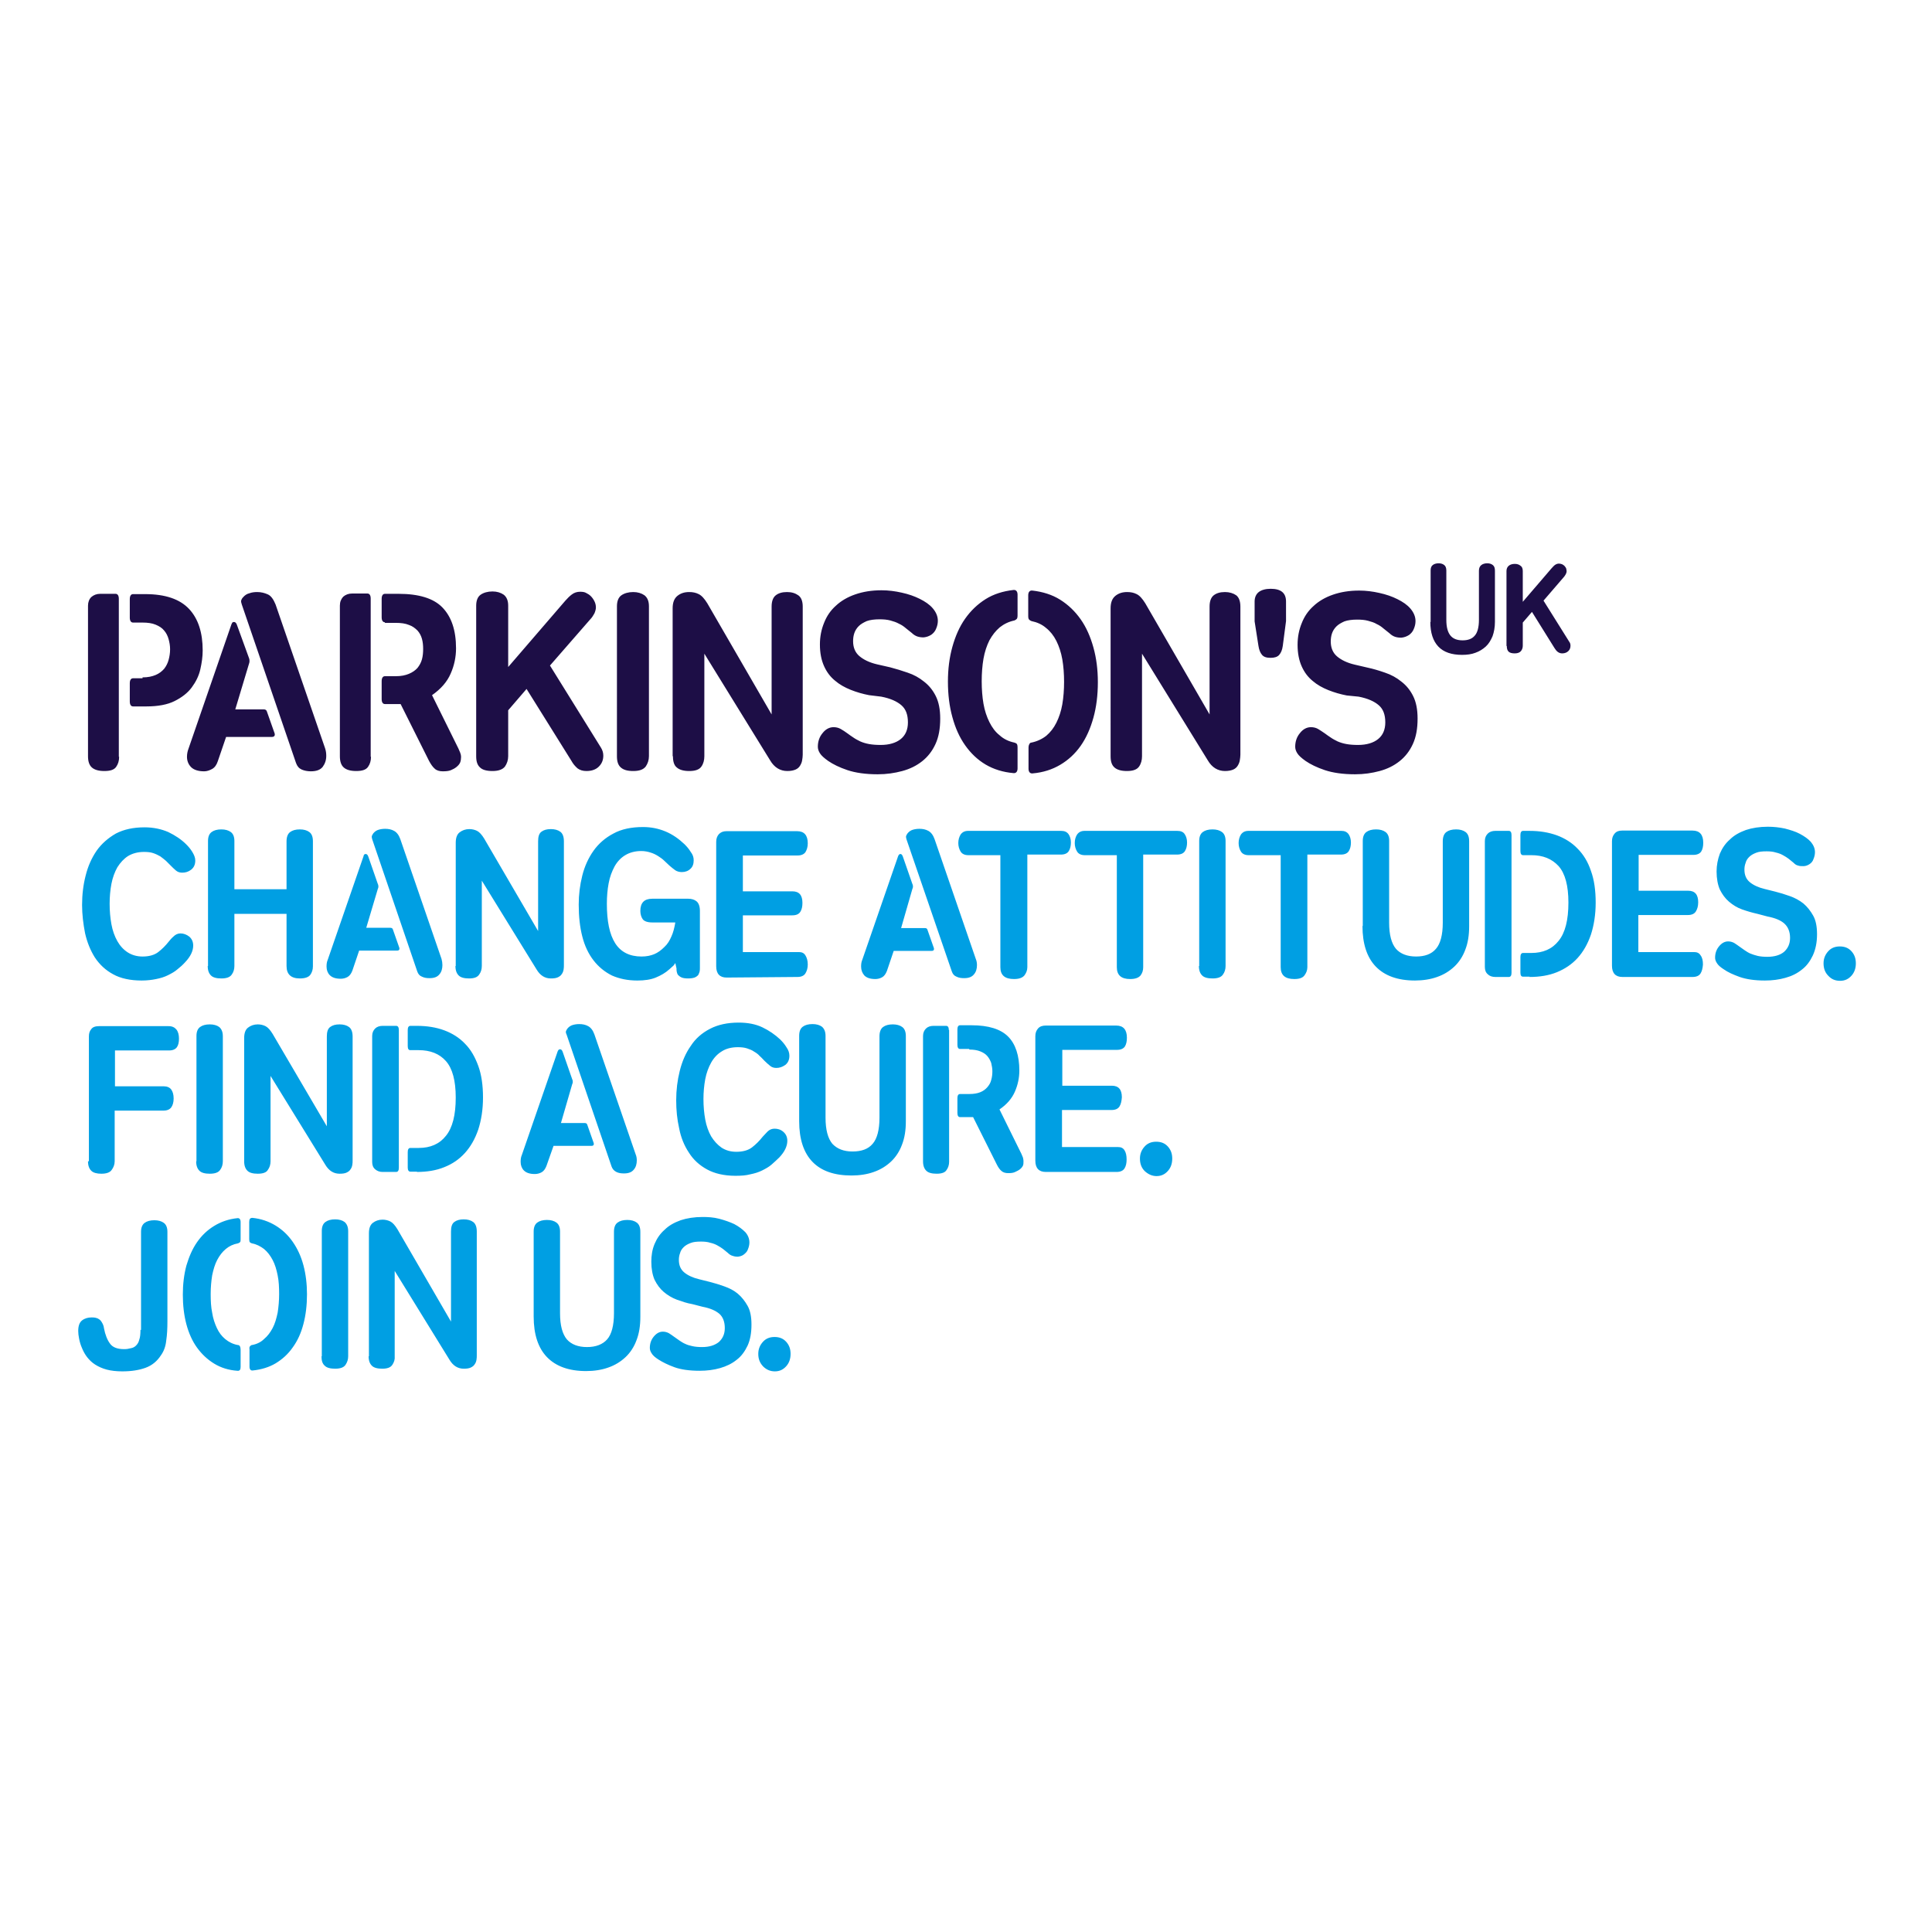
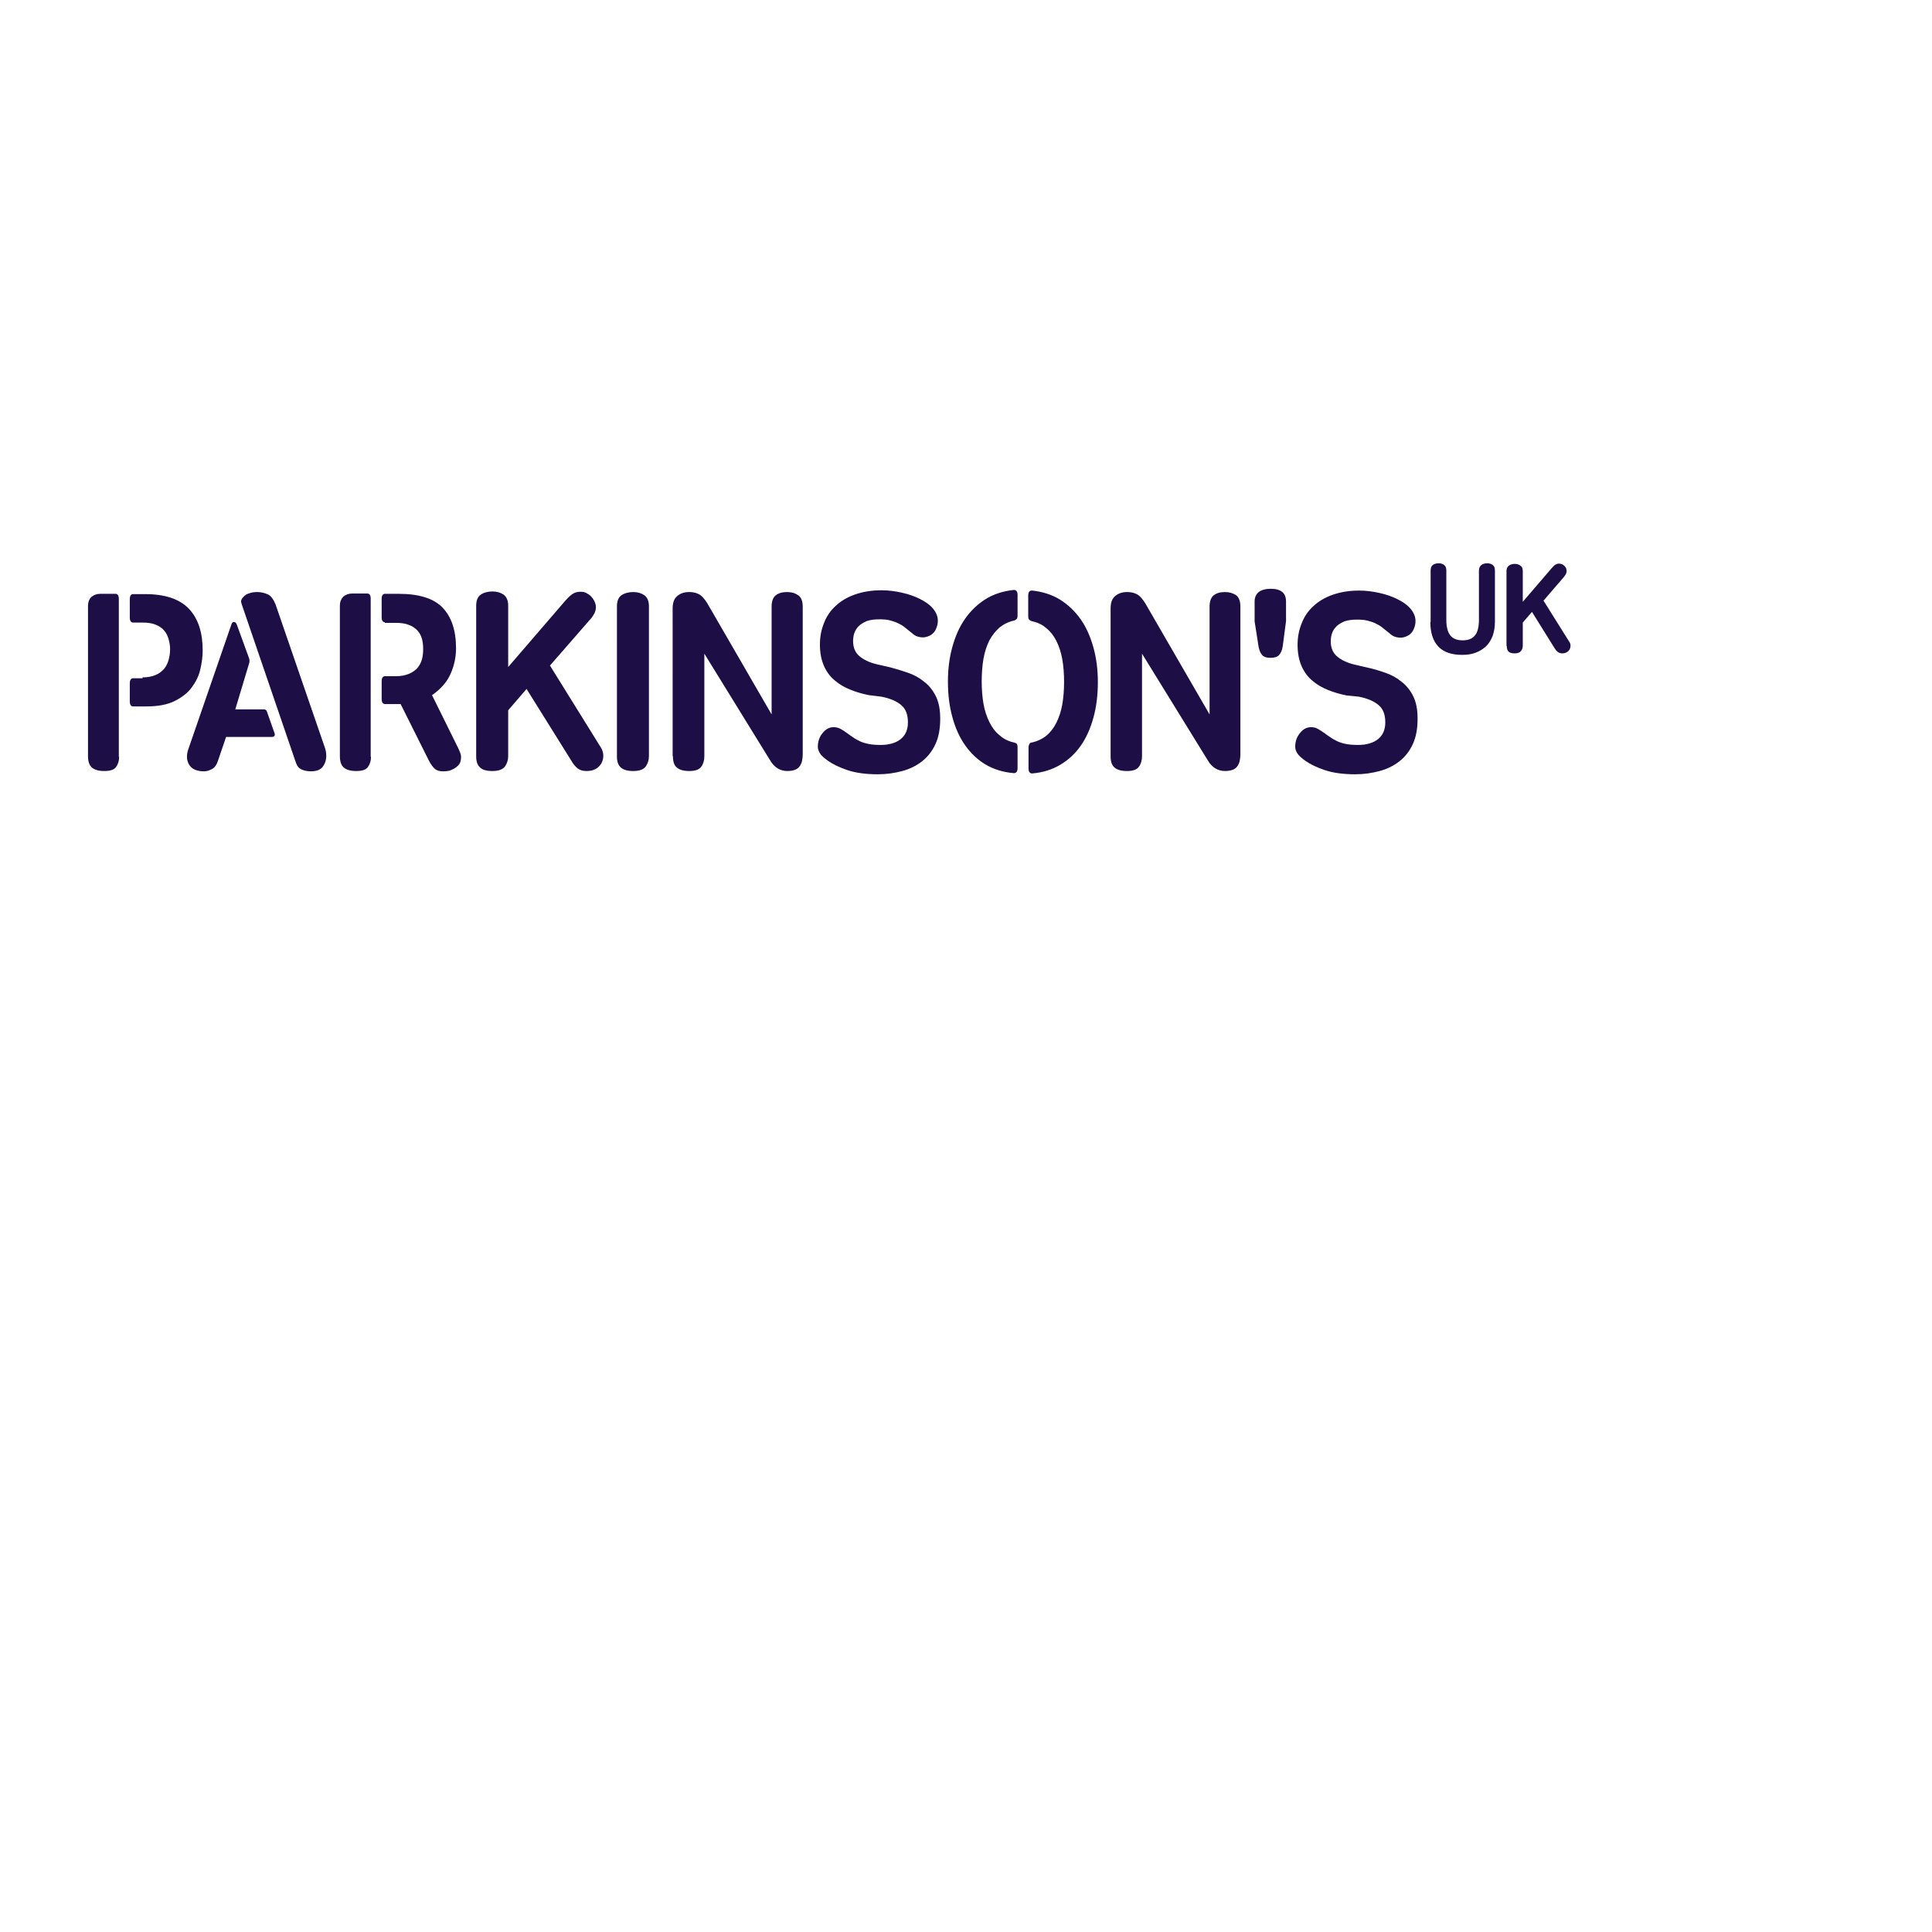
<svg xmlns="http://www.w3.org/2000/svg" version="1.1" id="layer" x="0px" y="0px" viewBox="-153 -46 652 652" style="enable-background:new -153 -46 652 652;" xml:space="preserve">
  <style type="text/css">
	.st0{fill:#009FE3;}
	.st1{fill:#1D0E46;}
</style>
-   <path class="st0" d="M-105.2,284.9c-3.8,0-7.1-0.7-9.6-2.1c-2.6-1.4-4.6-3.3-6.2-5.7c-1.5-2.4-2.6-5.1-3.3-8.2c-0.6-3.1-1-6.3-1-9.5  c0-3.5,0.4-6.8,1.2-9.9c0.8-3.2,2-5.9,3.7-8.4c1.7-2.4,3.9-4.3,6.5-5.8c2.7-1.4,5.9-2.1,9.7-2.1c3,0,5.7,0.6,8,1.6  c2.3,1.1,4.4,2.5,6,4.1c0.8,0.8,1.5,1.6,2.1,2.6c0.6,1,1,1.9,1,2.9c0,1.4-0.5,2.4-1.4,3.1c-0.9,0.7-1.9,1-3,1  c-0.8,0-1.5-0.2-2.1-0.7c-0.6-0.5-1.2-1.1-1.8-1.7c-0.5-0.5-1.1-1.1-1.6-1.6c-0.6-0.5-1.2-1-1.9-1.5c-0.7-0.4-1.5-0.8-2.4-1.1  c-0.9-0.3-1.9-0.4-3.1-0.4c-2.1,0-3.9,0.5-5.4,1.4c-1.4,0.9-2.6,2.2-3.6,3.8c-0.9,1.6-1.6,3.5-2,5.6c-0.4,2.1-0.6,4.4-0.6,6.7  c0,2.4,0.2,4.7,0.6,6.9c0.4,2.2,1.1,4.1,2,5.7c0.9,1.6,2.1,2.9,3.5,3.8c1.4,0.9,3.1,1.4,5,1.4c2.2,0,4-0.5,5.3-1.5  c1.3-1,2.5-2.2,3.6-3.6c0.4-0.5,0.9-1.1,1.6-1.7c0.6-0.6,1.4-1,2.3-1c1.1,0,2.1,0.4,3,1.1c0.9,0.8,1.3,1.8,1.3,3  c0,1.8-0.9,3.7-2.7,5.6c-0.8,0.9-1.7,1.7-2.6,2.4c-0.9,0.8-2,1.4-3.2,2c-1.2,0.6-2.5,1-4,1.3C-101.7,284.7-103.4,284.9-105.2,284.9   M-82.9,280c0,1.5,0.4,2.5,1.1,3.2c0.7,0.7,1.9,1,3.5,1c1.7,0,2.9-0.4,3.5-1.3c0.6-0.8,0.9-1.8,0.9-2.9v-17.6h17.6V280  c0,2.8,1.5,4.2,4.5,4.2c1.7,0,2.9-0.4,3.5-1.2c0.6-0.8,0.9-1.8,0.9-2.9v-42.2c0-1.5-0.4-2.5-1.2-3.1c-0.8-0.6-1.9-0.9-3.2-0.9  c-1.4,0-2.5,0.3-3.3,0.9c-0.8,0.6-1.2,1.7-1.2,3.1l0,16.2h-17.6v-16.3c0-1.4-0.4-2.4-1.2-3c-0.8-0.6-1.9-0.9-3.2-0.9  c-1.4,0-2.5,0.3-3.3,0.9c-0.8,0.6-1.2,1.6-1.2,3V280z M-25.5,254c0.1-0.2,0.2-0.5,0.2-0.7c0-0.3,0-0.6-0.2-1l-3.2-9.2  c-0.2-0.6-0.5-0.9-0.9-0.9c-0.2,0-0.4,0.1-0.5,0.2c-0.1,0.1-0.2,0.3-0.2,0.5l-12.1,35c-0.3,0.7-0.4,1.4-0.4,2.3  c0,1.2,0.4,2.2,1.1,2.9c0.8,0.8,2,1.2,3.7,1.2c0.8,0,1.6-0.2,2.3-0.6c0.7-0.4,1.2-1.1,1.6-2.1l2.3-6.8l12.8,0c0.8,0,1-0.5,0.6-1.4  l-2-5.7c-0.1-0.4-0.4-0.6-0.9-0.6h-8.1L-25.5,254z M-12.2,281.8c0.3,0.9,0.8,1.5,1.6,1.8c0.8,0.4,1.6,0.5,2.6,0.5  c1.5,0,2.6-0.4,3.3-1.3c0.7-0.8,1-1.9,1-3.1c0-0.7-0.1-1.4-0.3-2.1l-13.9-40.4c-0.5-1.4-1.2-2.3-2.1-2.8c-0.9-0.5-1.9-0.7-3-0.7  c-0.8,0-1.5,0.1-2.2,0.3c-0.7,0.2-1.3,0.6-1.8,1.2c-0.2,0.3-0.4,0.6-0.5,0.9c-0.1,0.3,0,0.7,0.1,1.1L-12.2,281.8z M0.7,280  c0,1.5,0.4,2.5,1.1,3.2c0.7,0.7,1.9,1,3.5,1c1.7,0,2.8-0.4,3.4-1.3c0.6-0.8,0.9-1.8,0.9-2.9v-28.8l18.5,30c1.2,2,2.8,3,4.8,3  c1,0,1.8-0.1,2.4-0.4c0.6-0.3,1-0.6,1.3-1.1c0.3-0.4,0.5-0.9,0.6-1.5c0.1-0.5,0.1-1.1,0.1-1.6v-41.7c0-1.5-0.4-2.6-1.2-3.2  c-0.8-0.6-1.9-0.9-3.2-0.9c-1.4,0-2.4,0.3-3.2,0.9c-0.8,0.6-1.1,1.7-1.1,3.2l0,30.3L10.4,237c-0.8-1.3-1.6-2.2-2.4-2.6  s-1.7-0.6-2.6-0.6c-1.3,0-2.4,0.4-3.3,1.1c-0.9,0.7-1.3,1.9-1.3,3.5V280z M75.3,280.8c0,0.4,0,0.8,0.1,1.2c0.1,0.4,0.2,0.8,0.5,1.1  c0.3,0.3,0.7,0.6,1.2,0.8c0.5,0.2,1.2,0.3,2.1,0.3c0.9,0,1.6-0.1,2.2-0.3c0.5-0.2,0.9-0.5,1.2-0.8c0.2-0.4,0.4-0.8,0.5-1.2  c0.1-0.4,0.1-0.9,0.1-1.3l0-19.2c0-1.5-0.4-2.6-1.1-3.2c-0.7-0.6-1.7-0.9-2.8-0.9H67.1c-2.7,0-4,1.4-4,4.1c0,1.1,0.3,2.1,0.8,2.8  c0.5,0.7,1.6,1.1,3.2,1.1l7.8,0c-0.3,1.8-0.7,3.4-1.3,4.7c-0.6,1.4-1.3,2.6-2.4,3.6c-1.1,1.1-2.2,1.9-3.4,2.4  c-1.2,0.5-2.6,0.8-4.3,0.8c-4,0-7-1.5-8.9-4.5c-1.9-3-2.8-7.4-2.8-13.3c0-2.5,0.2-4.8,0.6-6.9c0.4-2.2,1.1-4,2-5.7  c0.9-1.6,2.1-2.9,3.6-3.8c1.5-0.9,3.3-1.4,5.4-1.4c1.1,0,2.2,0.2,3.1,0.5c1,0.3,1.8,0.7,2.6,1.2c0.8,0.5,1.5,1,2.1,1.6  c0.6,0.6,1.2,1.1,1.7,1.6c0.7,0.6,1.3,1.1,2,1.6c0.6,0.4,1.4,0.6,2.2,0.6c1.2,0,2.2-0.4,2.9-1.1c0.8-0.7,1.1-1.7,1.1-2.9  c0-1-0.3-1.9-1-2.8c-0.6-1-1.3-1.8-2.1-2.6c-1.9-1.8-4-3.3-6.4-4.3c-2.4-1-4.9-1.5-7.6-1.5c-3.9,0-7.3,0.7-10,2.2  c-2.7,1.4-5,3.4-6.7,5.8c-1.7,2.4-3,5.2-3.8,8.4c-0.8,3.2-1.2,6.4-1.2,9.8c0,4,0.4,7.6,1.2,10.7c0.8,3.2,2.1,5.9,3.8,8.1  c1.7,2.2,3.8,3.9,6.2,5.1c2.5,1.1,5.3,1.7,8.6,1.7c2.4,0,4.5-0.3,6.2-1c1.7-0.7,3.3-1.6,4.6-2.8c0.3-0.3,0.7-0.6,1-0.9  c0.4-0.3,0.7-0.7,1-1.2L75.3,280.8z M116.1,283.7c1.3,0,2.2-0.4,2.7-1.2c0.5-0.8,0.8-1.8,0.8-3c0-1.3-0.3-2.3-0.8-3.1  c-0.5-0.8-1.2-1.1-2.2-1.1H97.7v-12.4h16.7c1.3,0,2.2-0.4,2.7-1.2c0.5-0.8,0.7-1.8,0.7-3c0-2.6-1.1-3.9-3.4-3.9H97.7l0-12.1h18.5  c1.2,0,2.1-0.4,2.6-1.1c0.5-0.8,0.8-1.8,0.8-3c0-2.7-1.2-4.1-3.6-4.1H92.2c-1.1,0-1.9,0.3-2.6,1c-0.6,0.7-0.9,1.5-0.9,2.6v42  c0,2.5,1.2,3.8,3.5,3.8L116.1,283.7z M154.9,254c0.1-0.2,0.2-0.5,0.2-0.7c0-0.3,0-0.6-0.2-1l-3.2-9.2c-0.2-0.6-0.5-0.9-0.8-0.9  c-0.2,0-0.4,0.1-0.5,0.2c-0.1,0.1-0.2,0.3-0.3,0.5l-12.1,35c-0.3,0.7-0.4,1.4-0.4,2.3c0,1.2,0.4,2.2,1.1,3c0.8,0.8,2,1.2,3.7,1.2  c0.8,0,1.6-0.2,2.3-0.6c0.7-0.4,1.2-1.1,1.6-2.1l2.3-6.8h12.8c0.8,0,1-0.5,0.6-1.4l-2-5.7c-0.1-0.4-0.4-0.6-0.8-0.6l-8.1,0  L154.9,254z M168.2,281.8c0.3,0.9,0.8,1.5,1.6,1.8c0.8,0.4,1.6,0.5,2.6,0.5c1.5,0,2.6-0.4,3.3-1.3c0.7-0.8,1-1.9,1-3.1  c0-0.7-0.1-1.4-0.4-2.1l-13.9-40.4c-0.5-1.4-1.2-2.3-2.1-2.8c-0.9-0.5-1.9-0.7-3-0.7c-0.8,0-1.5,0.1-2.2,0.3  c-0.7,0.2-1.3,0.6-1.8,1.2c-0.2,0.3-0.4,0.6-0.5,0.9c-0.1,0.3,0,0.7,0.1,1.1L168.2,281.8z M193.7,242.4l11.3,0  c1.3,0,2.2-0.4,2.7-1.2c0.5-0.8,0.7-1.8,0.7-2.9c0-1.1-0.3-2.1-0.8-2.8c-0.6-0.8-1.4-1.1-2.5-1.1h-31.4c-1.1,0-1.9,0.4-2.5,1.2  c-0.5,0.8-0.8,1.8-0.8,2.9c0,1.1,0.3,2.1,0.8,2.9c0.5,0.8,1.4,1.2,2.6,1.2h10.8v37.8c0,2.7,1.5,4,4.6,4c1.7,0,2.8-0.4,3.5-1.2  c0.6-0.8,1-1.7,1-2.8V242.4z M232.9,242.4l11.3,0c1.3,0,2.2-0.4,2.7-1.2c0.5-0.8,0.7-1.8,0.7-2.9c0-1.1-0.3-2.1-0.8-2.8  c-0.5-0.8-1.4-1.1-2.5-1.1H213c-1.1,0-1.9,0.4-2.5,1.2c-0.5,0.8-0.8,1.7-0.8,2.9c0,1.1,0.3,2.1,0.8,2.9c0.5,0.8,1.4,1.2,2.6,1.2  l10.8,0v37.8c0,2.7,1.5,4,4.5,4c1.7,0,2.8-0.4,3.5-1.2c0.6-0.8,0.9-1.7,0.9-2.8V242.4z M251.6,280c0,1.5,0.4,2.5,1.1,3.2  c0.7,0.7,1.9,1,3.5,1c1.7,0,2.9-0.4,3.5-1.3c0.6-0.8,0.9-1.8,0.9-2.9v-42.2c0-1.4-0.4-2.4-1.2-3c-0.8-0.6-1.9-0.9-3.2-0.9  c-1.4,0-2.5,0.3-3.3,0.9c-0.8,0.6-1.2,1.6-1.2,3V280z M288.2,242.4l11.3,0c1.3,0,2.2-0.4,2.7-1.2c0.5-0.8,0.7-1.8,0.7-2.9  c0-1.1-0.3-2.1-0.8-2.8c-0.6-0.8-1.4-1.1-2.4-1.1h-31.4c-1.1,0-1.9,0.4-2.5,1.2c-0.5,0.8-0.8,1.8-0.8,2.9c0,1.1,0.3,2.1,0.8,2.9  c0.5,0.8,1.4,1.2,2.6,1.2h10.8v37.8c0,2.7,1.5,4,4.6,4c1.7,0,2.8-0.4,3.4-1.2c0.6-0.8,1-1.7,1-2.8V242.4z M348.1,280.3  c0,1.1,0.3,1.9,1,2.5c0.6,0.6,1.5,0.9,2.5,0.9h4.6c0.6,0,0.9-0.5,0.9-1.4v-46.5c0-0.9-0.3-1.4-0.9-1.4h-4.6c-1,0-1.9,0.3-2.5,0.9  c-0.6,0.6-1,1.4-1,2.5V280.3z M363.2,283.7c3.4,0,6.5-0.5,9.2-1.6c2.7-1.1,5.1-2.7,7-4.8c1.9-2.1,3.4-4.7,4.5-7.9  c1-3.1,1.6-6.7,1.6-10.8c0-4.1-0.5-7.7-1.6-10.7c-1-3-2.5-5.5-4.5-7.5c-1.9-2-4.3-3.5-7-4.5c-2.8-1-5.8-1.5-9.2-1.5l-2.2,0  c-0.6,0-0.9,0.5-0.9,1.4v5.4c0,0.9,0.3,1.4,0.9,1.4h2.8c3.9,0,6.9,1.2,9.2,3.7c2.2,2.5,3.3,6.6,3.3,12.3c0,5.9-1.1,10.2-3.3,12.9  c-2.2,2.8-5.3,4.1-9.2,4.1H361c-0.6,0-0.9,0.5-0.9,1.4v5.2c0,1,0.3,1.4,0.9,1.4H363.2z M418.2,283.7c1.3,0,2.2-0.4,2.7-1.2  c0.5-0.8,0.7-1.8,0.8-3c0-1.3-0.2-2.3-0.8-3.1c-0.5-0.8-1.2-1.1-2.2-1.1h-18.8v-12.5h16.7c1.3,0,2.2-0.4,2.7-1.2  c0.5-0.8,0.8-1.8,0.8-3.1c0-2.6-1.1-3.9-3.4-3.9h-16.7l0-12.1h18.5c1.2,0,2.1-0.4,2.6-1.1c0.5-0.8,0.7-1.8,0.7-3  c0-2.7-1.2-4.1-3.6-4.1h-23.8c-1.1,0-1.9,0.3-2.5,1c-0.6,0.7-0.9,1.5-0.9,2.6v42c0,2.5,1.2,3.8,3.5,3.8H418.2z M443.5,263.3  c2.6,0.5,4.5,1.3,5.7,2.4c1.2,1.1,1.9,2.7,1.9,4.8c0,2-0.7,3.5-2,4.7c-1.3,1.1-3.2,1.7-5.7,1.7c-1.2,0-2.3-0.1-3.2-0.3  c-0.9-0.2-1.7-0.5-2.5-0.8c-0.7-0.3-1.3-0.7-1.9-1.1c-0.6-0.4-1.1-0.8-1.7-1.2c-0.7-0.5-1.4-1-1.9-1.3c-0.6-0.3-1.2-0.5-2-0.5  c-1.2,0-2.2,0.6-3.1,1.7c-0.9,1.1-1.3,2.4-1.3,3.8c0,0.6,0.2,1.2,0.6,1.8c0.4,0.7,1.2,1.4,2.3,2.1c1.4,1,3.2,1.8,5.4,2.6  c2.3,0.8,5.1,1.2,8.5,1.2c2.5,0,4.8-0.3,6.9-0.9c2.2-0.6,4-1.5,5.6-2.8c1.6-1.2,2.8-2.9,3.7-4.8c0.9-2,1.4-4.3,1.4-7.1  c0-2.6-0.4-4.7-1.3-6.3c-0.9-1.6-2-3-3.3-4.1c-1.4-1.1-2.9-1.9-4.6-2.5c-1.7-0.6-3.3-1.1-4.9-1.5l-3.6-0.9c-2.1-0.5-3.8-1.3-5-2.3  c-1.2-1-1.8-2.4-1.8-4.2c0-0.8,0.1-1.5,0.4-2.3c0.2-0.8,0.6-1.4,1.2-2c0.6-0.6,1.3-1,2.3-1.4c1-0.4,2.1-0.5,3.6-0.5  c1.1,0,2.2,0.1,3.1,0.4c0.9,0.2,1.7,0.5,2.4,0.9c0.7,0.4,1.4,0.8,1.9,1.2c0.6,0.5,1.1,0.9,1.6,1.3c0.5,0.5,1,0.9,1.6,1  c0.5,0.2,1.1,0.2,1.8,0.2c0.8,0,1.5-0.3,2.1-0.7c0.6-0.4,1.1-1,1.3-1.7c0.3-0.7,0.5-1.5,0.5-2.3c0-1.3-0.5-2.4-1.4-3.5  c-0.9-1-2.2-1.9-3.7-2.7c-1.5-0.8-3.2-1.3-5.1-1.8c-1.9-0.4-3.8-0.6-5.7-0.6c-2.8,0-5.3,0.4-7.4,1.1c-2.2,0.8-4,1.8-5.4,3.2  c-1.5,1.3-2.6,2.9-3.4,4.8c-0.7,1.9-1.1,3.9-1.1,6c0,2.4,0.4,4.5,1.1,6.1c0.8,1.6,1.8,3,3.1,4.1c1.3,1.1,2.7,2,4.4,2.6  c1.7,0.6,3.4,1.1,5.2,1.5L443.5,263.3z M468,285c1.6,0,2.8-0.6,3.8-1.7c1-1.1,1.5-2.5,1.5-4.2c0-1.7-0.5-3-1.5-4.1  c-1-1.1-2.3-1.6-3.9-1.6c-1.6,0-2.9,0.5-3.9,1.6c-1,1.1-1.6,2.4-1.6,4.1c0,1.7,0.5,3.1,1.6,4.2C465.1,284.5,466.4,285,468,285   M306.8,266.5c0,6,1.5,10.6,4.5,13.7c3,3.1,7.4,4.7,13.2,4.7c2.7,0,5.3-0.4,7.5-1.2c2.3-0.8,4.2-2,5.8-3.5c1.6-1.5,2.9-3.5,3.7-5.7  c0.9-2.3,1.3-4.9,1.3-7.9v-28.7c0-1.5-0.4-2.5-1.2-3.1c-0.8-0.6-1.9-0.9-3.2-0.9c-1.4,0-2.5,0.3-3.3,0.9c-0.8,0.6-1.2,1.7-1.2,3.1  v27.5c0,4.1-0.8,7.1-2.3,8.8c-1.5,1.8-3.8,2.6-6.7,2.6c-3,0-5.3-0.9-6.8-2.6c-1.5-1.8-2.3-4.7-2.3-8.8v-27.6c0-1.4-0.4-2.4-1.2-3  c-0.8-0.6-1.9-0.9-3.2-0.9c-1.4,0-2.5,0.3-3.3,0.9c-0.8,0.6-1.2,1.6-1.2,3V266.5z M-27.4,346.1c0,1.1,0.3,1.9,1,2.5  c0.7,0.6,1.5,0.9,2.5,0.9h4.6c0.6,0,0.9-0.5,0.9-1.4l0-46.5c0-0.9-0.3-1.4-0.9-1.4h-4.6c-1,0-1.9,0.3-2.5,0.9c-0.6,0.6-1,1.4-1,2.5  V346.1z M-12.3,349.5c3.4,0,6.5-0.5,9.2-1.6c2.8-1.1,5.1-2.7,7-4.8c1.9-2.1,3.4-4.7,4.5-7.9c1-3.1,1.6-6.7,1.6-10.8  c0-4.1-0.5-7.7-1.6-10.7c-1.1-3-2.5-5.5-4.5-7.5c-1.9-2-4.3-3.5-7-4.5c-2.7-1-5.8-1.5-9.2-1.5h-2.2c-0.6,0-0.9,0.5-0.9,1.4v5.4  c0,1,0.3,1.4,0.9,1.4h2.8c3.9,0,7,1.2,9.2,3.7c2.2,2.5,3.3,6.6,3.3,12.3c0,5.9-1.1,10.2-3.3,12.9c-2.2,2.8-5.3,4.1-9.2,4.1l-2.8,0  c-0.6,0-0.9,0.5-0.9,1.4l0,5.2c0,0.9,0.3,1.4,0.9,1.4H-12.3z M-123.3,345.9c0,1.5,0.4,2.5,1.1,3.2c0.7,0.7,1.9,1,3.4,1  c1.7,0,2.9-0.4,3.5-1.3c0.6-0.8,1-1.8,1-2.9v-17.1h16.5c1.2,0,2.1-0.4,2.6-1.1c0.5-0.7,0.8-1.7,0.8-3c0-1.3-0.3-2.3-0.8-3  c-0.5-0.7-1.4-1.1-2.5-1.1h-16.5v-12.1l18.3,0c1.2,0,2.1-0.4,2.6-1.1c0.5-0.7,0.7-1.7,0.7-2.9c0-1.3-0.3-2.4-0.9-3.1  c-0.6-0.7-1.4-1.1-2.6-1.1h-23.5c-1.2,0-2.1,0.3-2.6,1c-0.6,0.7-0.8,1.5-0.8,2.5V345.9z M-86.8,345.9c0,1.5,0.4,2.5,1.1,3.2  c0.7,0.7,1.9,1,3.5,1c1.7,0,2.9-0.4,3.5-1.3c0.6-0.8,0.9-1.8,0.9-2.9v-42.2c0-1.4-0.4-2.4-1.2-3.1c-0.8-0.6-1.9-0.9-3.2-0.9  c-1.4,0-2.5,0.3-3.3,0.9c-0.8,0.6-1.2,1.6-1.2,3V345.9z M-70.6,345.9c0,1.5,0.4,2.5,1.1,3.2c0.7,0.7,1.9,1,3.5,1  c1.7,0,2.9-0.4,3.4-1.3c0.6-0.8,0.9-1.8,0.9-2.9v-28.8l18.5,30c1.2,2,2.8,3,4.8,3c1,0,1.8-0.1,2.4-0.4c0.6-0.3,1-0.6,1.3-1.1  c0.3-0.4,0.5-0.9,0.6-1.5c0.1-0.5,0.1-1.1,0.1-1.6v-41.7c0-1.5-0.4-2.6-1.2-3.2c-0.8-0.6-1.9-0.9-3.2-0.9c-1.4,0-2.4,0.3-3.2,0.9  c-0.8,0.6-1.1,1.7-1.1,3.2v30.3L-61,302.9c-0.8-1.3-1.6-2.2-2.4-2.6c-0.8-0.4-1.7-0.6-2.6-0.6c-1.3,0-2.4,0.4-3.3,1.1  c-0.9,0.7-1.3,1.9-1.3,3.5V345.9z M40.1,319.9c0.1-0.2,0.2-0.5,0.2-0.7c0-0.3,0-0.6-0.2-1l-3.2-9.2c-0.2-0.6-0.5-0.9-0.9-0.9  c-0.2,0-0.4,0.1-0.5,0.2c-0.1,0.1-0.2,0.3-0.3,0.5l-12.1,35c-0.3,0.7-0.4,1.4-0.4,2.3c0,1.2,0.4,2.2,1.1,2.9c0.8,0.8,2,1.2,3.7,1.2  c0.8,0,1.6-0.2,2.3-0.6c0.7-0.4,1.2-1.1,1.6-2.1l2.4-6.8h12.8c0.8,0,1-0.5,0.6-1.4l-2-5.7c-0.1-0.4-0.4-0.6-0.8-0.6h-8.1L40.1,319.9  z M53.4,347.7c0.3,0.8,0.8,1.4,1.6,1.8c0.8,0.4,1.6,0.5,2.6,0.5c1.5,0,2.6-0.4,3.3-1.3c0.7-0.8,1-1.9,1-3.1c0-0.7-0.1-1.4-0.4-2.1  l-13.9-40.4c-0.5-1.4-1.2-2.3-2.1-2.8c-0.9-0.5-1.9-0.7-3-0.7c-0.8,0-1.5,0.1-2.2,0.3c-0.7,0.2-1.3,0.6-1.8,1.2  c-0.2,0.3-0.4,0.6-0.5,0.9c-0.1,0.3,0,0.7,0.2,1.1L53.4,347.7z M95.2,350.8c1.9,0,3.5-0.1,5-0.5c1.5-0.3,2.8-0.7,4-1.3  c1.2-0.6,2.3-1.2,3.2-2c0.9-0.8,1.8-1.6,2.6-2.4c1.8-1.9,2.7-3.8,2.7-5.6c0-1.2-0.4-2.2-1.3-3c-0.9-0.8-1.9-1.1-3-1.1  c-0.9,0-1.7,0.3-2.4,1c-0.6,0.6-1.1,1.2-1.6,1.7c-1.1,1.4-2.3,2.6-3.6,3.6c-1.3,1-3.1,1.5-5.3,1.5c-2,0-3.6-0.5-5-1.4  c-1.4-1-2.5-2.2-3.5-3.8c-0.9-1.6-1.6-3.5-2-5.7c-0.4-2.2-0.6-4.5-0.6-6.9c0-2.3,0.2-4.5,0.6-6.7c0.4-2.1,1.1-4,2-5.6  c0.9-1.6,2.1-2.9,3.6-3.8c1.4-0.9,3.2-1.4,5.4-1.4c1.1,0,2.2,0.1,3.1,0.4c0.9,0.3,1.7,0.6,2.4,1.1c0.7,0.4,1.4,0.9,1.9,1.5  c0.6,0.5,1.1,1.1,1.6,1.6c0.7,0.7,1.3,1.2,1.9,1.7c0.6,0.5,1.3,0.7,2.1,0.7c1,0,2-0.3,3-1c0.9-0.7,1.4-1.7,1.4-3.1  c0-1-0.3-1.9-1-2.9c-0.6-1-1.3-1.8-2.1-2.6c-1.7-1.6-3.7-3-6-4.1c-2.3-1.1-5-1.6-8-1.6c-3.8,0-7,0.7-9.7,2.1  c-2.7,1.4-4.9,3.3-6.5,5.8c-1.7,2.4-2.9,5.2-3.7,8.4c-0.8,3.2-1.2,6.5-1.2,9.9c0,3.3,0.3,6.4,1,9.5c0.6,3.1,1.7,5.8,3.3,8.2  c1.5,2.4,3.6,4.3,6.2,5.7C88.1,350,91.3,350.8,95.2,350.8 M116.7,332.4c0,6,1.5,10.6,4.5,13.7c3,3.1,7.4,4.6,13.2,4.6  c2.7,0,5.3-0.4,7.5-1.2c2.3-0.8,4.2-2,5.8-3.5c1.6-1.5,2.9-3.5,3.7-5.7c0.9-2.3,1.3-4.9,1.3-7.9l0-28.7c0-1.5-0.4-2.5-1.2-3.1  c-0.8-0.6-1.9-0.9-3.2-0.9c-1.4,0-2.5,0.3-3.3,0.9c-0.8,0.6-1.2,1.7-1.2,3.1l0,27.5c0,4.1-0.8,7.1-2.3,8.8c-1.5,1.8-3.8,2.6-6.8,2.6  c-3,0-5.2-0.9-6.8-2.6c-1.5-1.8-2.3-4.7-2.3-8.8v-27.6c0-1.4-0.4-2.4-1.2-3.1c-0.8-0.6-1.9-0.9-3.2-0.9c-1.4,0-2.5,0.3-3.3,0.9  c-0.8,0.6-1.2,1.6-1.2,3.1V332.4z M167.2,301.6c0-0.9-0.3-1.4-0.9-1.4h-4.3c-1,0-1.9,0.3-2.5,0.9c-0.6,0.6-1,1.4-1,2.5v42.3  c0,1.5,0.4,2.5,1.1,3.2c0.7,0.7,1.9,1,3.5,1c1.7,0,2.8-0.4,3.3-1.2c0.6-0.8,0.9-1.8,0.9-2.8V301.6z M174.1,308.2  c1.5,0,2.7,0.2,3.7,0.6c1,0.4,1.8,0.9,2.4,1.6c0.6,0.7,1,1.5,1.3,2.3c0.2,0.9,0.4,1.8,0.4,2.8c0,1-0.1,2-0.4,3  c-0.2,0.9-0.7,1.7-1.3,2.4c-0.6,0.7-1.4,1.3-2.4,1.7c-1,0.4-2.2,0.6-3.7,0.6l-3.1,0c-0.6,0-0.9,0.5-0.9,1.4v5c0,0.9,0.3,1.4,0.9,1.4  h4.4l8,16c0.5,1,1,1.7,1.6,2.2c0.6,0.5,1.3,0.7,2.3,0.7c1,0,1.7-0.1,2.3-0.4c0.6-0.3,1.1-0.5,1.6-0.9c0.5-0.4,0.8-0.8,1-1.2  c0.2-0.4,0.2-0.9,0.2-1.6c0-0.4-0.1-0.8-0.2-1.2c-0.2-0.4-0.3-0.8-0.5-1.2l-7.4-15c2.5-1.7,4.2-3.7,5.2-6c1-2.3,1.5-4.7,1.5-7.1  c0-5.1-1.3-9-3.8-11.5c-2.5-2.5-6.6-3.8-12.3-3.8h-3.9c-0.6,0-0.9,0.5-0.9,1.4l0,5.2c0,0.9,0.3,1.4,0.9,1.4H174.1z M223.8,349.5  c1.3,0,2.2-0.4,2.7-1.2c0.5-0.8,0.7-1.8,0.7-3c0-1.3-0.2-2.3-0.7-3.1c-0.5-0.8-1.2-1.1-2.2-1.1h-18.9l0-12.5h16.7  c1.3,0,2.2-0.4,2.7-1.2c0.5-0.8,0.7-1.8,0.8-3.1c0-2.6-1.1-3.9-3.4-3.9l-16.7,0v-12.1h18.5c1.2,0,2.1-0.4,2.6-1.1  c0.5-0.8,0.7-1.8,0.7-3c0-2.7-1.2-4.1-3.6-4.1h-23.8c-1.1,0-2,0.3-2.6,1c-0.6,0.7-0.9,1.5-0.9,2.6v42c0,2.5,1.2,3.8,3.5,3.8H223.8z   M237.3,350.9c1.6,0,2.8-0.6,3.8-1.7c1-1.1,1.5-2.5,1.5-4.2s-0.5-3-1.5-4.1c-1-1.1-2.3-1.6-3.9-1.6c-1.6,0-2.9,0.5-3.9,1.6  c-1,1.1-1.6,2.4-1.6,4.1c0,1.7,0.5,3.1,1.6,4.2C234.5,350.3,235.8,350.9,237.3,350.9 M-105.6,402.8c0,1.4-0.1,2.5-0.4,3.3  c-0.2,0.9-0.6,1.5-1.1,2c-0.5,0.5-1.1,0.8-1.8,0.9c-0.7,0.2-1.4,0.3-2.2,0.3c-2.3,0-3.9-0.6-4.8-1.9c-0.9-1.2-1.6-3-2-5.1  c-0.1-0.9-0.4-1.5-0.7-2c-0.3-0.5-0.6-0.9-1-1.1c-0.4-0.3-0.8-0.4-1.2-0.5c-0.4-0.1-0.8-0.1-1.3-0.1c-1.2,0-2.3,0.3-3.2,1  c-0.9,0.7-1.3,1.9-1.3,3.6c0,0.7,0.1,1.6,0.3,2.6c0.2,1,0.5,2.1,1,3.2c0.4,1,1,2.1,1.7,3c0.7,0.9,1.6,1.8,2.7,2.5  c1.1,0.7,2.4,1.3,3.9,1.7c1.5,0.4,3.3,0.6,5.3,0.6c3,0,5.6-0.4,7.8-1.2c2.2-0.8,3.9-2.2,5.2-4.2c1-1.4,1.6-3,1.8-5  c0.3-1.9,0.4-4.1,0.4-6.5l0-30.2c0-1.4-0.4-2.4-1.2-3c-0.8-0.6-1.9-0.9-3.2-0.9c-1.4,0-2.5,0.3-3.3,0.9c-0.8,0.6-1.2,1.6-1.2,3  V402.8z M-72.8,407.9c-1.6-0.3-3-1-4.2-2c-1.2-1-2.1-2.2-2.8-3.7c-0.7-1.5-1.3-3.2-1.6-5.2c-0.4-1.9-0.5-4-0.5-6.3  c0-2.3,0.2-4.4,0.5-6.3c0.4-1.9,0.9-3.7,1.7-5.2c0.8-1.5,1.7-2.7,2.9-3.7c1.2-1,2.5-1.6,4.1-1.9c0.3-0.1,0.5-0.2,0.7-0.4  c0.2-0.2,0.2-0.5,0.2-1l0-5.8c0-0.9-0.4-1.4-1.1-1.3c-2.9,0.3-5.5,1.2-7.8,2.6c-2.3,1.4-4.2,3.2-5.8,5.5c-1.6,2.3-2.7,4.9-3.6,7.9  c-0.8,3-1.2,6.3-1.2,9.8c0,3.6,0.4,7,1.2,10c0.8,3,2,5.7,3.6,7.9c1.6,2.2,3.5,4,5.8,5.4c2.3,1.4,4.9,2.2,7.8,2.4  c0.8,0.1,1.1-0.4,1.1-1.3l0-5.8c0-0.5-0.1-0.9-0.2-1.1C-72.2,408-72.5,407.9-72.8,407.9 M-67.9,407.9c-0.3,0-0.5,0.2-0.7,0.4  c-0.2,0.2-0.3,0.5-0.2,1.1l0,5.8c0,0.9,0.4,1.4,1.1,1.3c2.9-0.3,5.5-1.1,7.7-2.4c2.3-1.4,4.2-3.1,5.8-5.4c1.6-2.2,2.8-4.8,3.6-7.9  c0.8-3,1.2-6.4,1.2-10c0-3.5-0.4-6.8-1.2-9.8c-0.8-3-2-5.6-3.6-7.9c-1.6-2.3-3.5-4.1-5.8-5.5c-2.3-1.4-4.9-2.3-7.8-2.6  c-0.8,0-1.1,0.4-1.1,1.4l0,5.8c0,0.5,0.1,0.9,0.2,1c0.2,0.2,0.4,0.3,0.7,0.4c1.6,0.3,2.9,1,4.1,1.9c1.2,1,2.1,2.2,2.9,3.7  c0.8,1.5,1.3,3.2,1.7,5.2c0.4,1.9,0.5,4.1,0.5,6.3s-0.2,4.4-0.5,6.3c-0.4,1.9-0.9,3.7-1.7,5.2c-0.8,1.5-1.7,2.7-2.9,3.7  C-64.9,406.9-66.3,407.6-67.9,407.9 M-44.5,411.7c0,1.5,0.3,2.5,1.1,3.2c0.7,0.7,1.9,1,3.5,1c1.7,0,2.9-0.4,3.5-1.3  c0.6-0.9,0.9-1.8,0.9-2.9v-42.2c0-1.4-0.4-2.4-1.2-3.1c-0.8-0.6-1.9-0.9-3.2-0.9c-1.4,0-2.5,0.3-3.3,0.9c-0.8,0.6-1.2,1.6-1.2,3  V411.7z M-28.6,411.7c0,1.5,0.4,2.5,1.1,3.2c0.7,0.7,1.9,1,3.5,1c1.7,0,2.8-0.4,3.4-1.3c0.6-0.9,0.9-1.8,0.8-2.9v-28.8l18.5,30  c1.2,2,2.8,3,4.8,3c1,0,1.8-0.1,2.4-0.4c0.6-0.3,1-0.6,1.3-1.1c0.3-0.4,0.5-0.9,0.6-1.5c0.1-0.5,0.1-1.1,0.1-1.6v-41.7  c0-1.5-0.4-2.6-1.2-3.2c-0.8-0.6-1.9-0.9-3.2-0.9c-1.4,0-2.4,0.3-3.2,0.9c-0.8,0.6-1.1,1.7-1.1,3.2V400l-18.1-31.2  c-0.8-1.3-1.6-2.2-2.4-2.6c-0.8-0.4-1.7-0.6-2.6-0.6c-1.3,0-2.4,0.4-3.3,1.1c-0.9,0.7-1.3,1.9-1.3,3.5V411.7z M27.1,398.3  c0,6,1.5,10.6,4.5,13.7c3,3.1,7.4,4.7,13.2,4.7c2.7,0,5.3-0.4,7.5-1.2c2.3-0.8,4.2-2,5.8-3.5c1.6-1.5,2.9-3.5,3.7-5.7  c0.9-2.3,1.3-4.9,1.3-7.9v-28.7c0-1.5-0.4-2.5-1.2-3.1c-0.8-0.6-1.9-0.9-3.2-0.9c-1.4,0-2.5,0.3-3.3,0.9c-0.8,0.6-1.2,1.6-1.2,3.1  v27.5c0,4.1-0.8,7.1-2.3,8.8c-1.5,1.7-3.8,2.6-6.8,2.6c-3,0-5.3-0.9-6.8-2.6c-1.5-1.8-2.3-4.7-2.3-8.8v-27.6c0-1.4-0.4-2.4-1.2-3  c-0.8-0.6-1.9-0.9-3.2-0.9c-1.4,0-2.5,0.3-3.3,0.9c-0.8,0.6-1.2,1.6-1.2,3V398.3z M84.1,395c2.6,0.5,4.4,1.3,5.7,2.4  c1.2,1.1,1.8,2.7,1.8,4.8c0,2-0.7,3.5-2,4.7c-1.4,1.1-3.2,1.7-5.7,1.7c-1.2,0-2.3-0.1-3.2-0.3c-0.9-0.2-1.7-0.4-2.5-0.8  c-0.7-0.3-1.3-0.7-1.9-1.1c-0.6-0.4-1.1-0.8-1.7-1.2c-0.7-0.5-1.4-1-1.9-1.3c-0.6-0.3-1.2-0.5-2-0.5c-1.2,0-2.2,0.6-3.1,1.7  c-0.9,1.1-1.3,2.4-1.3,3.8c0,0.6,0.2,1.2,0.6,1.8c0.4,0.7,1.2,1.4,2.3,2.1c1.4,0.9,3.2,1.8,5.4,2.6c2.2,0.8,5.1,1.2,8.5,1.2  c2.5,0,4.8-0.3,6.9-0.9c2.1-0.6,4-1.5,5.6-2.8c1.6-1.2,2.8-2.9,3.7-4.8c0.9-2,1.3-4.3,1.3-7.1c0-2.6-0.4-4.7-1.3-6.3  c-0.9-1.6-2-3-3.3-4.1c-1.3-1.1-2.9-1.9-4.6-2.5c-1.7-0.6-3.3-1.1-4.9-1.5l-3.6-0.9c-2.1-0.5-3.8-1.3-5-2.3c-1.2-1-1.8-2.4-1.8-4.2  c0-0.8,0.1-1.5,0.4-2.3c0.2-0.8,0.6-1.4,1.2-2c0.6-0.6,1.3-1,2.3-1.4c1-0.4,2.1-0.5,3.6-0.5c1.1,0,2.2,0.1,3.1,0.4  c0.9,0.2,1.7,0.5,2.4,0.9c0.7,0.4,1.4,0.8,1.9,1.2c0.6,0.5,1.1,0.9,1.6,1.3c0.5,0.5,1.1,0.9,1.6,1c0.5,0.2,1.1,0.3,1.8,0.3  c0.8-0.1,1.5-0.3,2.1-0.8c0.6-0.5,1.1-1,1.3-1.7c0.3-0.7,0.5-1.5,0.5-2.3c0-1.3-0.5-2.5-1.4-3.5c-1-1-2.2-1.9-3.7-2.7  c-1.5-0.7-3.2-1.3-5.1-1.8s-3.8-0.6-5.6-0.6c-2.8,0-5.3,0.4-7.4,1.1c-2.2,0.8-4,1.8-5.4,3.2c-1.5,1.3-2.6,2.9-3.4,4.8  c-0.8,1.9-1.1,3.9-1.1,6c0,2.4,0.4,4.5,1.1,6.1c0.8,1.6,1.8,3,3.1,4.1c1.3,1.1,2.8,2,4.4,2.6c1.7,0.6,3.4,1.2,5.2,1.5L84.1,395z   M108.5,416.8c1.6,0,2.8-0.6,3.8-1.7c1-1.1,1.5-2.5,1.5-4.2c0-1.7-0.5-3-1.5-4.1c-1-1.1-2.3-1.6-3.9-1.6c-1.6,0-2.9,0.5-3.9,1.6  c-1,1.1-1.6,2.4-1.6,4.1c0,1.7,0.5,3,1.6,4.2C105.6,416.2,106.9,416.8,108.5,416.8" />
  <path class="st1" d="M-112.8,209.4c0,1.3-0.3,2.4-1,3.4s-2,1.4-4,1.4c-1.9,0-3.3-0.4-4.2-1.2c-0.9-0.8-1.3-2.1-1.3-3.8v-50.8  c0-1.2,0.4-2.2,1.1-2.9c0.8-0.7,1.8-1.1,3-1.1l5.2,0c0.7,0,1.1,0.6,1.1,1.7V209.4z M-104.9,182.6c1.8,0,3.2-0.3,4.4-0.8  c1.2-0.5,2.1-1.2,2.9-2.1c0.7-0.9,1.2-1.9,1.5-3c0.3-1.1,0.5-2.3,0.5-3.6c0-1.2-0.2-2.3-0.5-3.4c-0.3-1.1-0.8-2.1-1.5-2.9  c-0.7-0.9-1.7-1.5-2.9-2c-1.2-0.5-2.7-0.7-4.4-0.7h-3.2c-0.7,0-1.1-0.6-1.1-1.7v-6.2c0-1.1,0.4-1.7,1.1-1.7l4.1,0  c6.8,0,11.7,1.7,14.8,5c3.1,3.3,4.6,8,4.6,14c0,2.1-0.3,4.2-0.8,6.4c-0.5,2.2-1.5,4.2-2.9,6.1c-1.4,1.9-3.4,3.4-5.8,4.6  c-2.4,1.2-5.6,1.8-9.5,1.8h-4.5c-0.7,0-1.1-0.6-1.1-1.7v-6.1c0-1.1,0.4-1.7,1.1-1.7H-104.9z M-73.6,193.4h9.7c0.5,0,0.9,0.3,1,0.8  l2.4,6.8c0.5,1.1,0.2,1.7-0.8,1.7h-15.4l-2.8,8.2c-0.4,1.2-1,2.1-1.9,2.6c-0.9,0.5-1.8,0.8-2.7,0.8c-2,0-3.5-0.5-4.4-1.4  c-0.9-0.9-1.4-2.1-1.4-3.5c0-1,0.2-1.9,0.5-2.7l14.5-42c0.1-0.2,0.2-0.4,0.3-0.6c0.1-0.1,0.3-0.2,0.6-0.2c0.4,0,0.8,0.4,1,1.1  L-69,176c0.2,0.5,0.2,0.8,0.2,1.2c0,0.3-0.1,0.6-0.2,0.9L-73.6,193.4z M-71.4,158c-0.2-0.6-0.3-1-0.2-1.4c0.1-0.3,0.3-0.7,0.6-1  c0.6-0.7,1.3-1.2,2.2-1.4c0.8-0.3,1.7-0.4,2.6-0.4c1.3,0,2.5,0.3,3.6,0.8c1.1,0.5,1.9,1.7,2.6,3.4l16.7,48.5  c0.3,0.9,0.4,1.7,0.4,2.6c0,1.4-0.4,2.6-1.2,3.7c-0.8,1-2.1,1.5-4,1.5c-1.1,0-2.2-0.2-3.1-0.6c-0.9-0.4-1.5-1.1-1.9-2.2L-71.4,158z   M-27.8,209.4c0,1.3-0.3,2.4-1,3.4c-0.7,1-2,1.4-4,1.4c-1.9,0-3.3-0.4-4.2-1.2c-0.9-0.8-1.3-2.1-1.3-3.8v-50.8c0-1.3,0.4-2.2,1.1-3  c0.8-0.7,1.8-1.1,3-1.1h5.2c0.7,0,1.1,0.6,1.1,1.7V209.4z M-23.1,164c-0.7,0-1.1-0.6-1.1-1.7v-6.2c0-1.1,0.4-1.7,1.1-1.7h4.6  c6.8,0,11.8,1.5,14.8,4.6c3,3.1,4.6,7.6,4.6,13.8c0,2.9-0.6,5.8-1.8,8.5c-1.2,2.8-3.3,5.2-6.3,7.3l8.9,18c0.2,0.5,0.4,0.9,0.6,1.4  c0.2,0.5,0.3,1,0.3,1.4c0,0.7-0.1,1.4-0.3,1.9c-0.2,0.5-0.6,1-1.2,1.5c-0.6,0.5-1.2,0.8-1.9,1.1c-0.7,0.3-1.6,0.4-2.8,0.4  c-1.1,0-2.1-0.3-2.7-0.9c-0.7-0.6-1.3-1.5-1.9-2.6l-9.6-19.2h-5.3c-0.7,0-1.1-0.6-1.1-1.7v-6c0-1.1,0.4-1.7,1.1-1.7l3.7,0  c1.8,0,3.2-0.3,4.4-0.8c1.2-0.5,2.2-1.2,2.9-2c0.7-0.9,1.2-1.8,1.5-2.9c0.3-1.1,0.4-2.3,0.4-3.5c0-1.2-0.1-2.3-0.4-3.4  c-0.3-1.1-0.8-2-1.5-2.8c-0.8-0.8-1.7-1.5-2.9-1.9c-1.2-0.5-2.7-0.7-4.4-0.7H-23.1z M7.7,209.2c0,1.8,0.4,3,1.3,3.8  c0.8,0.8,2.2,1.2,4.2,1.2c2,0,3.4-0.5,4.2-1.5c0.7-1,1.1-2.2,1.1-3.5l0-15.5l6.2-7.2l15.1,24.2c0.6,1.1,1.3,1.9,2.1,2.6  c0.8,0.6,1.8,0.9,3,0.9c1.8,0,3.2-0.5,4.2-1.5c1-1,1.5-2.2,1.5-3.7c0-1-0.3-1.9-0.8-2.7l-17.2-27.7l13.6-15.6c0.6-0.6,1-1.3,1.4-2  c0.3-0.7,0.5-1.4,0.5-2c0-0.8-0.2-1.5-0.5-2.1c-0.3-0.6-0.7-1.2-1.2-1.7c-0.5-0.5-1-0.8-1.6-1.1c-0.5-0.3-1.2-0.4-2-0.4  c-1.1,0-2,0.3-2.8,0.9c-0.8,0.6-1.5,1.3-2.2,2.1l-19.3,22.4v-20.7c0-1.7-0.5-2.9-1.5-3.7c-1-0.7-2.3-1.1-3.8-1.1c-1.6,0-3,0.4-4,1.1  c-1,0.7-1.5,2-1.5,3.7V209.2z M55.2,209.2c0,1.8,0.4,3,1.3,3.8c0.9,0.8,2.2,1.2,4.2,1.2c2.1,0,3.4-0.5,4.2-1.5  c0.7-1,1.1-2.2,1.1-3.5v-50.6c0-1.7-0.5-2.9-1.5-3.7c-1-0.7-2.3-1.1-3.8-1.1c-1.6,0-3,0.4-4,1.1c-1,0.7-1.5,2-1.5,3.7V209.2z   M74.1,209.2c0,1.8,0.4,3.1,1.3,3.8c0.9,0.8,2.3,1.2,4.2,1.2c2.1,0,3.4-0.5,4.1-1.5c0.7-1,1-2.2,1-3.5l0-34.6l22.2,36  c1.4,2.4,3.4,3.6,5.8,3.6c1.2,0,2.1-0.2,2.8-0.5c0.7-0.3,1.2-0.8,1.5-1.3c0.3-0.5,0.6-1.1,0.7-1.8c0.1-0.6,0.2-1.3,0.2-1.9v-50  c0-1.8-0.5-3.1-1.5-3.8c-1-0.7-2.2-1.1-3.8-1.1c-1.7,0-2.9,0.4-3.8,1.1c-0.9,0.7-1.4,2-1.4,3.8v36.4l-21.7-37.5  c-1-1.6-1.9-2.6-2.9-3.1c-1-0.5-2-0.7-3.2-0.7c-1.6,0-2.9,0.4-4,1.3c-1.1,0.9-1.6,2.3-1.6,4.2V209.2z M144.4,189.1  c3.1,0.6,5.3,1.6,6.8,2.9c1.5,1.3,2.2,3.2,2.2,5.8c0,2.4-0.8,4.3-2.4,5.6c-1.6,1.3-3.9,2-6.8,2c-1.5,0-2.8-0.1-3.9-0.3  c-1.1-0.2-2.1-0.5-3-0.9c-0.8-0.4-1.6-0.8-2.3-1.3c-0.7-0.5-1.4-0.9-2-1.4c-0.8-0.6-1.6-1.1-2.3-1.5c-0.7-0.4-1.5-0.6-2.4-0.6  c-1.4,0-2.7,0.7-3.7,2c-1.1,1.3-1.6,2.9-1.6,4.6c0,0.7,0.2,1.4,0.7,2.2c0.5,0.8,1.4,1.6,2.8,2.6c1.6,1.1,3.8,2.2,6.5,3.1  c2.7,0.9,6.1,1.4,10.2,1.4c3,0,5.7-0.4,8.3-1.1c2.6-0.7,4.8-1.8,6.7-3.3c1.9-1.5,3.4-3.4,4.5-5.8c1.1-2.4,1.6-5.2,1.6-8.6  c0-3.1-0.5-5.6-1.5-7.6c-1-2-2.3-3.6-4-4.9c-1.6-1.3-3.4-2.3-5.5-3c-2-0.7-4-1.3-5.9-1.8l-4.4-1c-2.6-0.6-4.6-1.6-6-2.8  c-1.4-1.2-2.1-2.9-2.1-5c0-0.9,0.1-1.8,0.4-2.7c0.3-0.9,0.8-1.7,1.5-2.4c0.7-0.7,1.6-1.2,2.7-1.7c1.1-0.4,2.6-0.6,4.3-0.6  c1.4,0,2.6,0.1,3.7,0.4c1.1,0.3,2,0.6,2.9,1.1c0.9,0.4,1.6,0.9,2.3,1.5c0.7,0.5,1.3,1.1,2,1.6c0.6,0.6,1.3,1,1.9,1.2  c0.6,0.2,1.3,0.3,2.1,0.3c1-0.1,1.8-0.4,2.6-0.9c0.7-0.5,1.3-1.2,1.6-2c0.4-0.9,0.6-1.8,0.6-2.7c0-1.5-0.6-2.9-1.7-4.2  c-1.1-1.3-2.6-2.3-4.4-3.2c-1.8-0.9-3.8-1.6-6.1-2.1c-2.2-0.5-4.5-0.8-6.8-0.8c-3.4,0-6.3,0.5-8.9,1.4c-2.6,0.9-4.8,2.2-6.5,3.8  c-1.8,1.6-3.1,3.5-4,5.8c-0.9,2.2-1.4,4.6-1.4,7.3c0,2.9,0.5,5.3,1.4,7.3c0.9,2,2.1,3.6,3.7,4.9c1.5,1.3,3.3,2.3,5.3,3.1  c2,0.8,4.1,1.4,6.2,1.8L144.4,189.1z M189.3,204.6c0.3,0.1,0.6,0.2,0.8,0.4c0.2,0.2,0.3,0.6,0.3,1.3v7c0,1.1-0.5,1.7-1.4,1.6  c-3.5-0.3-6.7-1.3-9.4-2.9c-2.7-1.6-5-3.8-6.9-6.5c-1.9-2.7-3.3-5.8-4.3-9.5c-1-3.6-1.5-7.6-1.5-12c0-4.2,0.5-8.1,1.5-11.7  c1-3.6,2.4-6.8,4.3-9.5c1.9-2.7,4.2-4.9,6.9-6.6c2.7-1.7,5.9-2.7,9.4-3.1c0.9-0.1,1.4,0.5,1.4,1.6l0,7c0,0.6-0.1,1-0.3,1.2  c-0.2,0.2-0.5,0.4-0.8,0.5c-1.9,0.4-3.5,1.2-4.9,2.3c-1.4,1.2-2.5,2.6-3.5,4.4c-0.9,1.8-1.6,3.9-2,6.2c-0.4,2.3-0.6,4.9-0.6,7.6  c0,2.7,0.2,5.3,0.6,7.6c0.4,2.3,1.1,4.4,2,6.2c0.9,1.8,2,3.3,3.4,4.4C185.7,203.4,187.4,204.2,189.3,204.6 M195.1,204.6  c1.9-0.4,3.6-1.2,5-2.3c1.4-1.2,2.5-2.6,3.4-4.4c0.9-1.8,1.6-3.9,2-6.2c0.4-2.3,0.6-4.9,0.6-7.6c0-2.7-0.2-5.3-0.6-7.6  c-0.4-2.3-1.1-4.4-2-6.2c-0.9-1.8-2.1-3.3-3.5-4.4c-1.4-1.2-3-1.9-4.9-2.3c-0.3-0.1-0.6-0.3-0.8-0.5c-0.2-0.2-0.3-0.6-0.3-1.2l0-7  c0-1.1,0.5-1.7,1.4-1.6c3.5,0.4,6.7,1.4,9.4,3.1c2.7,1.7,5,3.9,6.9,6.6c1.9,2.7,3.3,5.9,4.3,9.5c1,3.6,1.5,7.5,1.5,11.7  c0,4.4-0.5,8.4-1.5,12c-1,3.6-2.4,6.8-4.3,9.5c-1.9,2.7-4.2,4.8-6.9,6.4c-2.7,1.6-5.8,2.6-9.3,2.9c-0.9,0.1-1.4-0.5-1.4-1.6v-7  c0-0.6,0.1-1,0.3-1.3C194.5,204.8,194.8,204.6,195.1,204.6 M221.8,209.2c0,1.8,0.4,3,1.3,3.8c0.9,0.8,2.3,1.2,4.2,1.2  c2.1,0,3.4-0.5,4.1-1.5c0.7-1,1-2.2,1-3.5l0-34.6l22.2,36c1.4,2.4,3.4,3.6,5.8,3.6c1.2,0,2.1-0.2,2.8-0.5c0.7-0.3,1.2-0.8,1.5-1.3  c0.3-0.5,0.6-1.1,0.7-1.8c0.1-0.6,0.2-1.3,0.2-1.9v-50c0-1.8-0.5-3.1-1.4-3.8c-1-0.7-2.3-1.1-3.8-1.1c-1.7,0-2.9,0.4-3.8,1.1  c-0.9,0.7-1.4,2-1.4,3.8v36.4l-21.7-37.5c-1-1.6-1.9-2.6-2.9-3.1c-1-0.5-2-0.7-3.2-0.7c-1.6,0-2.9,0.4-4,1.3  c-1.1,0.9-1.6,2.3-1.6,4.2V209.2z M305.5,189.1c3.1,0.6,5.3,1.6,6.8,2.9c1.5,1.3,2.2,3.2,2.2,5.8c0,2.4-0.8,4.3-2.4,5.6  c-1.6,1.3-3.9,2-6.8,2c-1.5,0-2.8-0.1-3.9-0.3c-1.1-0.2-2.1-0.5-3-0.9c-0.8-0.4-1.6-0.8-2.3-1.3c-0.7-0.5-1.4-0.9-2-1.4  c-0.9-0.6-1.6-1.1-2.3-1.5c-0.7-0.4-1.5-0.6-2.4-0.6c-1.4,0-2.7,0.7-3.7,2c-1.1,1.3-1.6,2.9-1.6,4.6c0,0.7,0.2,1.4,0.7,2.2  c0.5,0.8,1.4,1.6,2.8,2.6c1.6,1.1,3.8,2.2,6.5,3.1c2.7,0.9,6.1,1.4,10.2,1.4c3,0,5.7-0.4,8.3-1.1c2.6-0.7,4.8-1.8,6.7-3.3  c1.9-1.5,3.4-3.4,4.5-5.8c1.1-2.4,1.6-5.2,1.6-8.6c0-3.1-0.5-5.6-1.5-7.6c-1-2-2.3-3.6-4-4.9c-1.6-1.3-3.4-2.3-5.5-3  c-2-0.7-4-1.3-5.9-1.7l-4.3-1c-2.6-0.6-4.6-1.6-6-2.8c-1.4-1.2-2.1-2.9-2.1-5c0-0.9,0.1-1.8,0.4-2.7c0.3-0.9,0.8-1.7,1.5-2.4  c0.7-0.7,1.6-1.2,2.7-1.7c1.1-0.4,2.6-0.6,4.3-0.6c1.4,0,2.6,0.1,3.7,0.4c1.1,0.3,2.1,0.6,2.9,1.1c0.9,0.4,1.6,0.9,2.3,1.5  c0.7,0.5,1.3,1.1,2,1.6c0.6,0.6,1.3,1,1.9,1.2c0.6,0.2,1.3,0.3,2.1,0.3c1-0.1,1.8-0.4,2.6-0.9c0.7-0.5,1.3-1.2,1.6-2  c0.4-0.9,0.6-1.8,0.6-2.7c0-1.5-0.6-2.9-1.7-4.2c-1.1-1.3-2.6-2.3-4.4-3.2c-1.8-0.9-3.8-1.6-6.1-2.1c-2.2-0.5-4.5-0.8-6.8-0.8  c-3.4,0-6.3,0.5-8.9,1.4c-2.6,0.9-4.8,2.2-6.5,3.8c-1.8,1.6-3.1,3.5-4,5.8c-0.9,2.2-1.4,4.6-1.4,7.3c0,2.9,0.5,5.3,1.4,7.3  c0.9,2,2.1,3.6,3.7,4.9c1.5,1.3,3.3,2.3,5.3,3.1c2,0.8,4.1,1.4,6.2,1.8L305.5,189.1z M329.7,163.9c0,3.6,0.9,6.4,2.7,8.3  c1.8,1.9,4.5,2.8,8,2.8c1.7,0,3.2-0.2,4.5-0.7c1.4-0.5,2.5-1.2,3.5-2.1c1-0.9,1.7-2.1,2.3-3.5c0.5-1.4,0.8-3,0.8-4.8v-17.3  c0-0.9-0.2-1.5-0.7-1.9c-0.5-0.4-1.1-0.6-1.9-0.6c-0.8,0-1.5,0.2-2,0.6c-0.5,0.4-0.8,1-0.8,1.9v16.6c0,2.5-0.5,4.3-1.4,5.3  c-0.9,1.1-2.3,1.6-4.1,1.6c-1.8,0-3.2-0.5-4.1-1.6c-0.9-1.1-1.4-2.8-1.4-5.3l0-16.7c0-0.9-0.3-1.5-0.7-1.8c-0.5-0.4-1.1-0.6-1.9-0.6  c-0.8,0-1.5,0.2-2,0.6c-0.5,0.4-0.7,1-0.7,1.8V163.9z M355.5,172c0,0.9,0.2,1.5,0.6,1.9c0.4,0.4,1.1,0.6,2.1,0.6  c1,0,1.7-0.3,2.1-0.8c0.4-0.5,0.6-1.1,0.6-1.8v-7.8l3.1-3.6l7.6,12.2c0.3,0.5,0.7,1,1.1,1.3c0.4,0.3,0.9,0.5,1.5,0.5  c0.9,0,1.6-0.3,2.1-0.8c0.5-0.5,0.7-1.1,0.7-1.8c0-0.5-0.1-0.9-0.4-1.3l-8.7-13.9l6.8-7.9c0.3-0.3,0.5-0.7,0.7-1  c0.2-0.4,0.3-0.7,0.3-1c0-0.4-0.1-0.7-0.2-1.1c-0.2-0.3-0.4-0.6-0.6-0.8c-0.3-0.2-0.5-0.4-0.8-0.5c-0.3-0.1-0.6-0.2-1-0.2  c-0.5,0-1,0.2-1.4,0.5c-0.4,0.3-0.7,0.7-1.1,1.1l-9.7,11.3l0-10.4c0-0.9-0.3-1.5-0.8-1.8c-0.5-0.4-1.1-0.6-1.9-0.6  c-0.8,0-1.5,0.2-2,0.6c-0.5,0.4-0.8,1-0.8,1.8V172z M281,157c0-2.9-1.7-4.3-5.2-4.3c-1.7,0-3.1,0.4-4,1.1c-0.9,0.7-1.4,1.8-1.4,3.2  v6.7l1.3,8.3c0.2,1.3,0.6,2.3,1.2,3c0.6,0.7,1.5,1,2.9,1c1.3,0,2.3-0.3,2.9-1c0.6-0.7,1-1.6,1.2-3l1.1-8.4L281,157z" />
</svg>